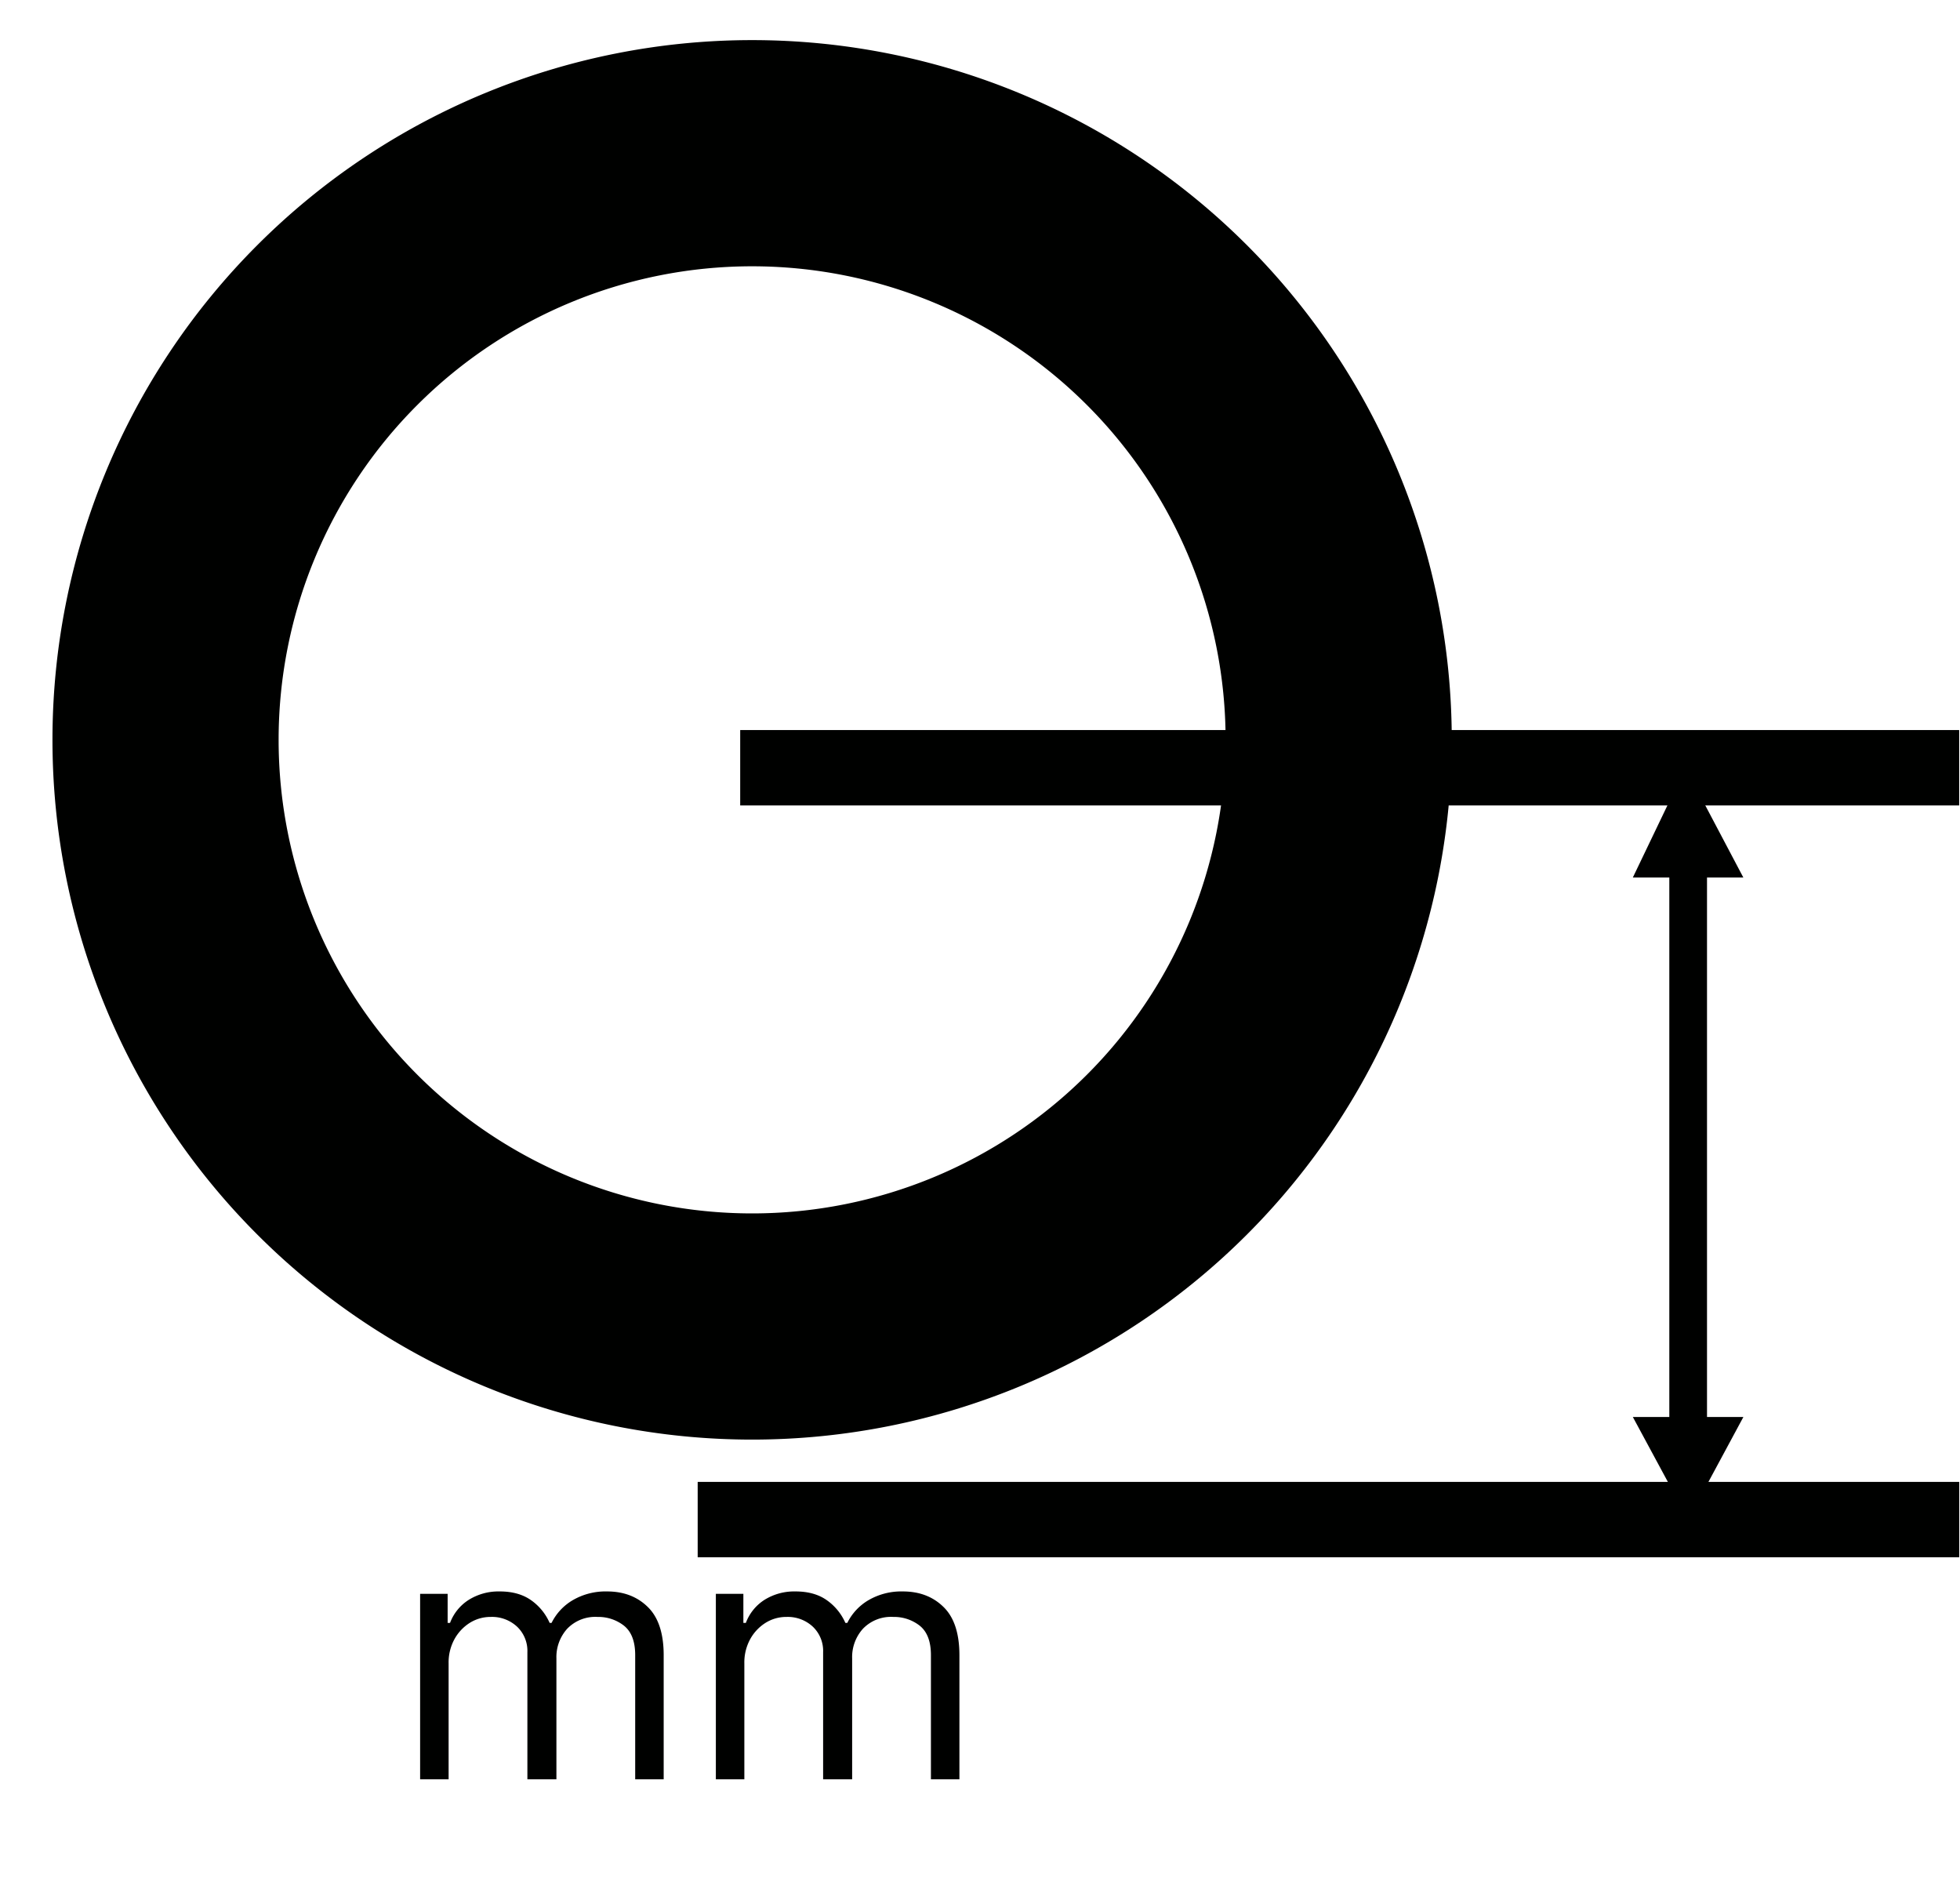
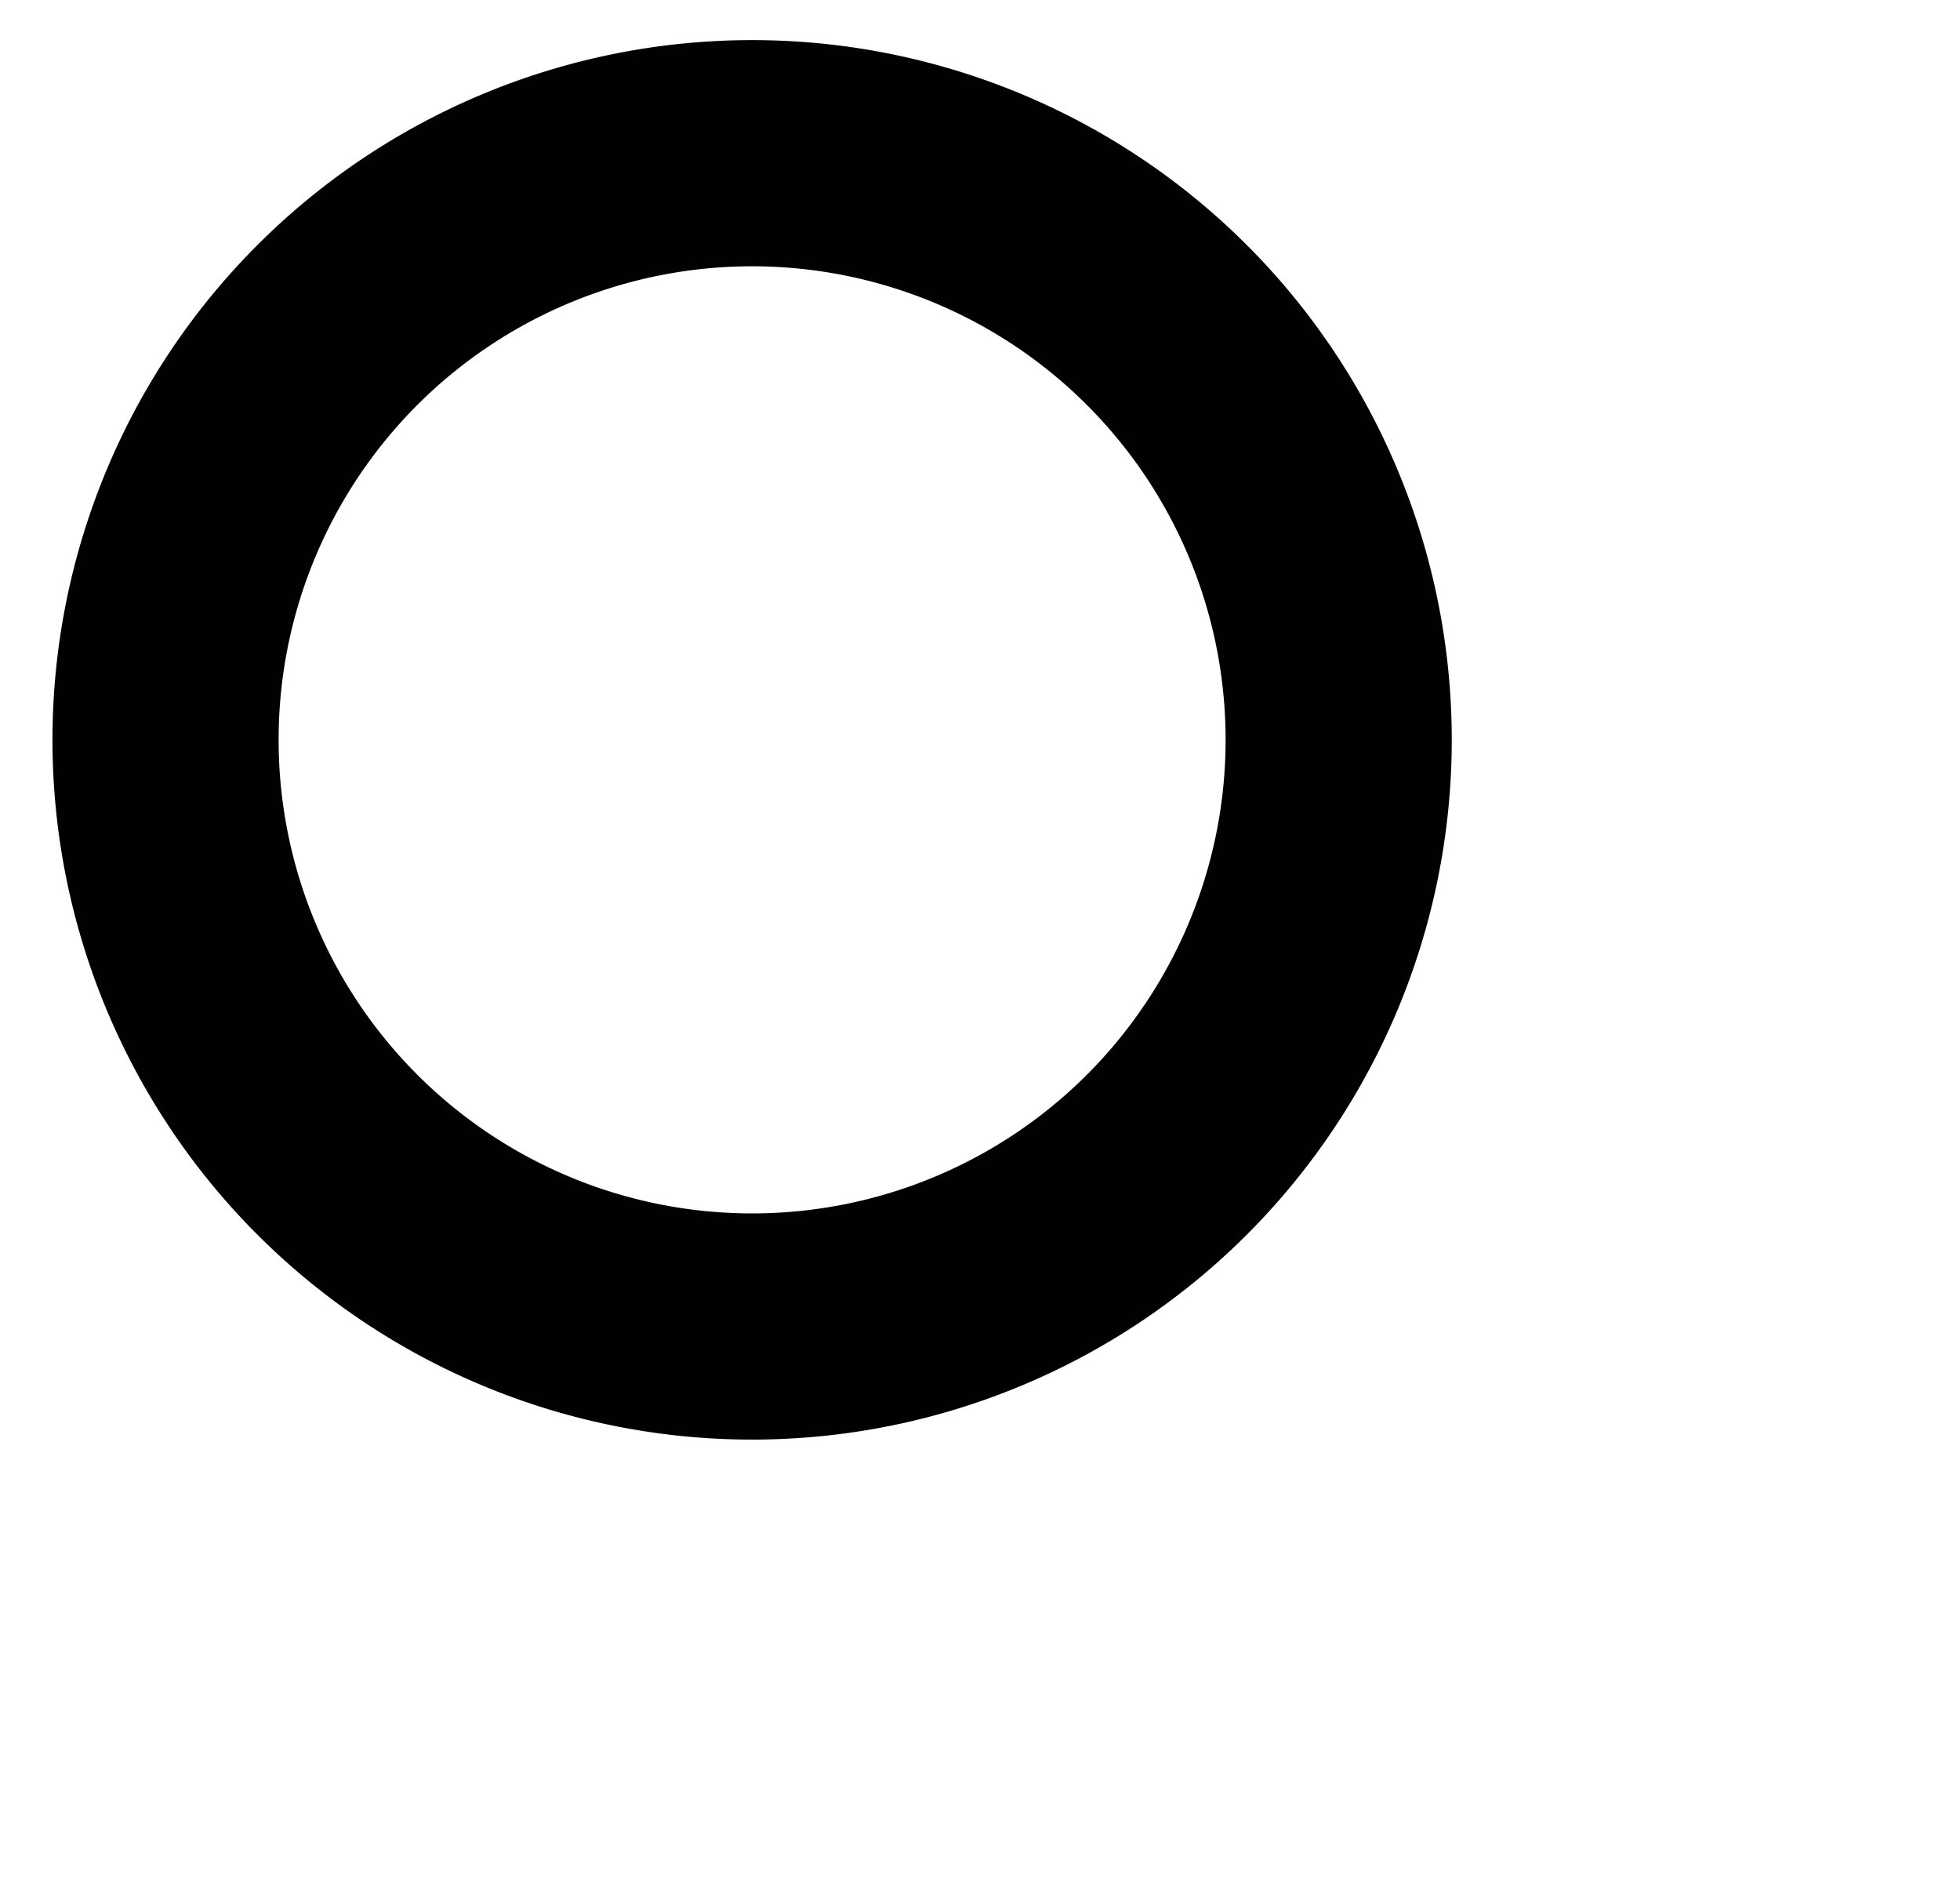
<svg xmlns="http://www.w3.org/2000/svg" width="26" height="25" viewBox="0 0 26 25" fill="none">
-   <path d="M5.573 23.601V21.14h.365v.385h.032a.619.619 0 01.249-.306.744.744 0 01.412-.111c.162 0 .297.037.405.11a.723.723 0 01.255.307h.026a.717.717 0 01.284-.303.864.864 0 01.453-.114c.22 0 .4.069.54.207.14.137.21.35.21.64V23.6h-.378v-1.648c0-.181-.05-.311-.149-.39a.552.552 0 00-.351-.116.516.516 0 00-.402.157.56.56 0 00-.143.394V23.6h-.385v-1.686a.443.443 0 00-.136-.338.488.488 0 00-.351-.13.518.518 0 00-.276.078.592.592 0 00-.205.218.643.643 0 00-.077.32V23.6h-.378zm3.923 0V21.14h.365v.385h.033a.619.619 0 01.248-.306.744.744 0 01.412-.111c.162 0 .298.037.405.11a.723.723 0 01.255.307h.026a.717.717 0 01.284-.303.864.864 0 01.453-.114c.22 0 .4.069.54.207.14.137.21.35.21.64V23.6h-.378v-1.648c0-.181-.05-.311-.149-.39a.552.552 0 00-.35-.116.516.516 0 00-.403.157.56.56 0 00-.143.394V23.6h-.385v-1.686a.443.443 0 00-.136-.338.488.488 0 00-.35-.13.518.518 0 00-.277.078.592.592 0 00-.205.218.643.643 0 00-.077.32V23.6h-.378zm13.63-11.962l-.768-1.455-.698 1.455h1.466zm0 7.156l-.732 1.359-.734-1.36h1.466z" fill="#000100" />
-   <path d="M22.394 11.049v8.239" stroke="#000100" stroke-width=".5" stroke-miterlimit="10" />
-   <path d="M9.819 10.183h16.17M9.255 20.155H25.99" stroke="#000100" stroke-miterlimit="10" />
  <path d="M9.977 17.594a7.781 7.781 0 100-15.562 7.781 7.781 0 000 15.562z" stroke="#000100" stroke-width="3" stroke-miterlimit="10" />
</svg>